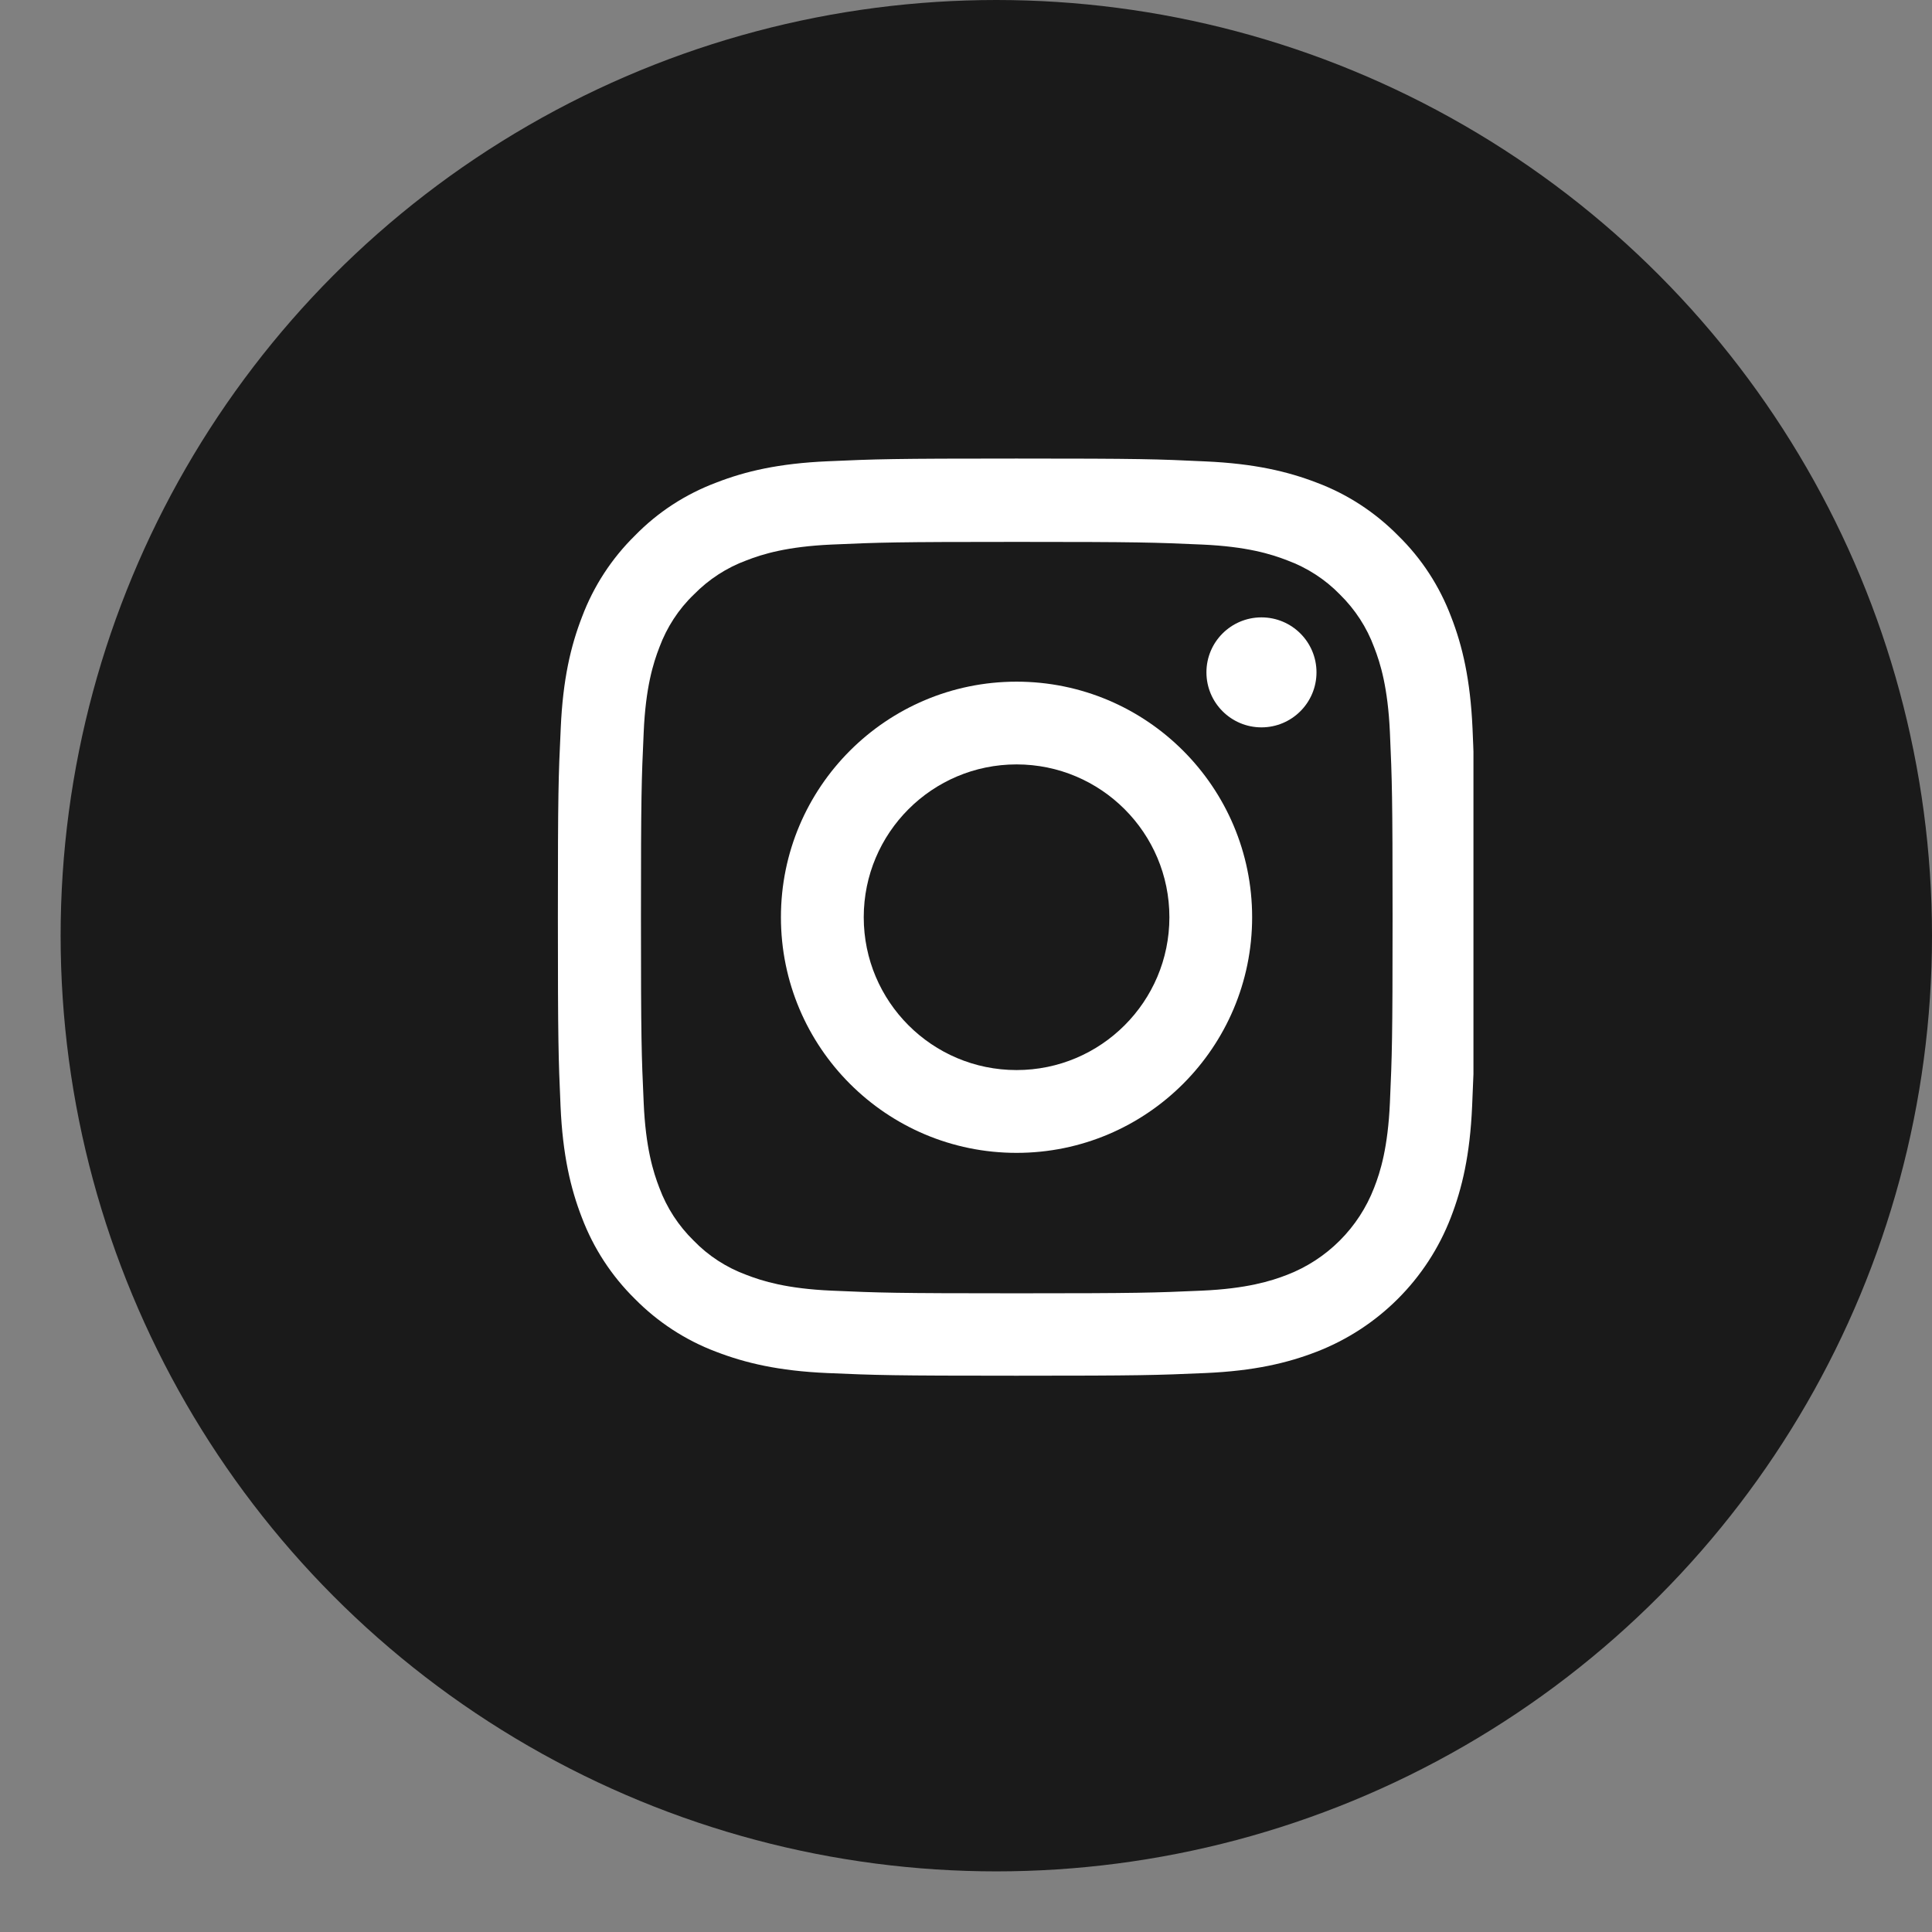
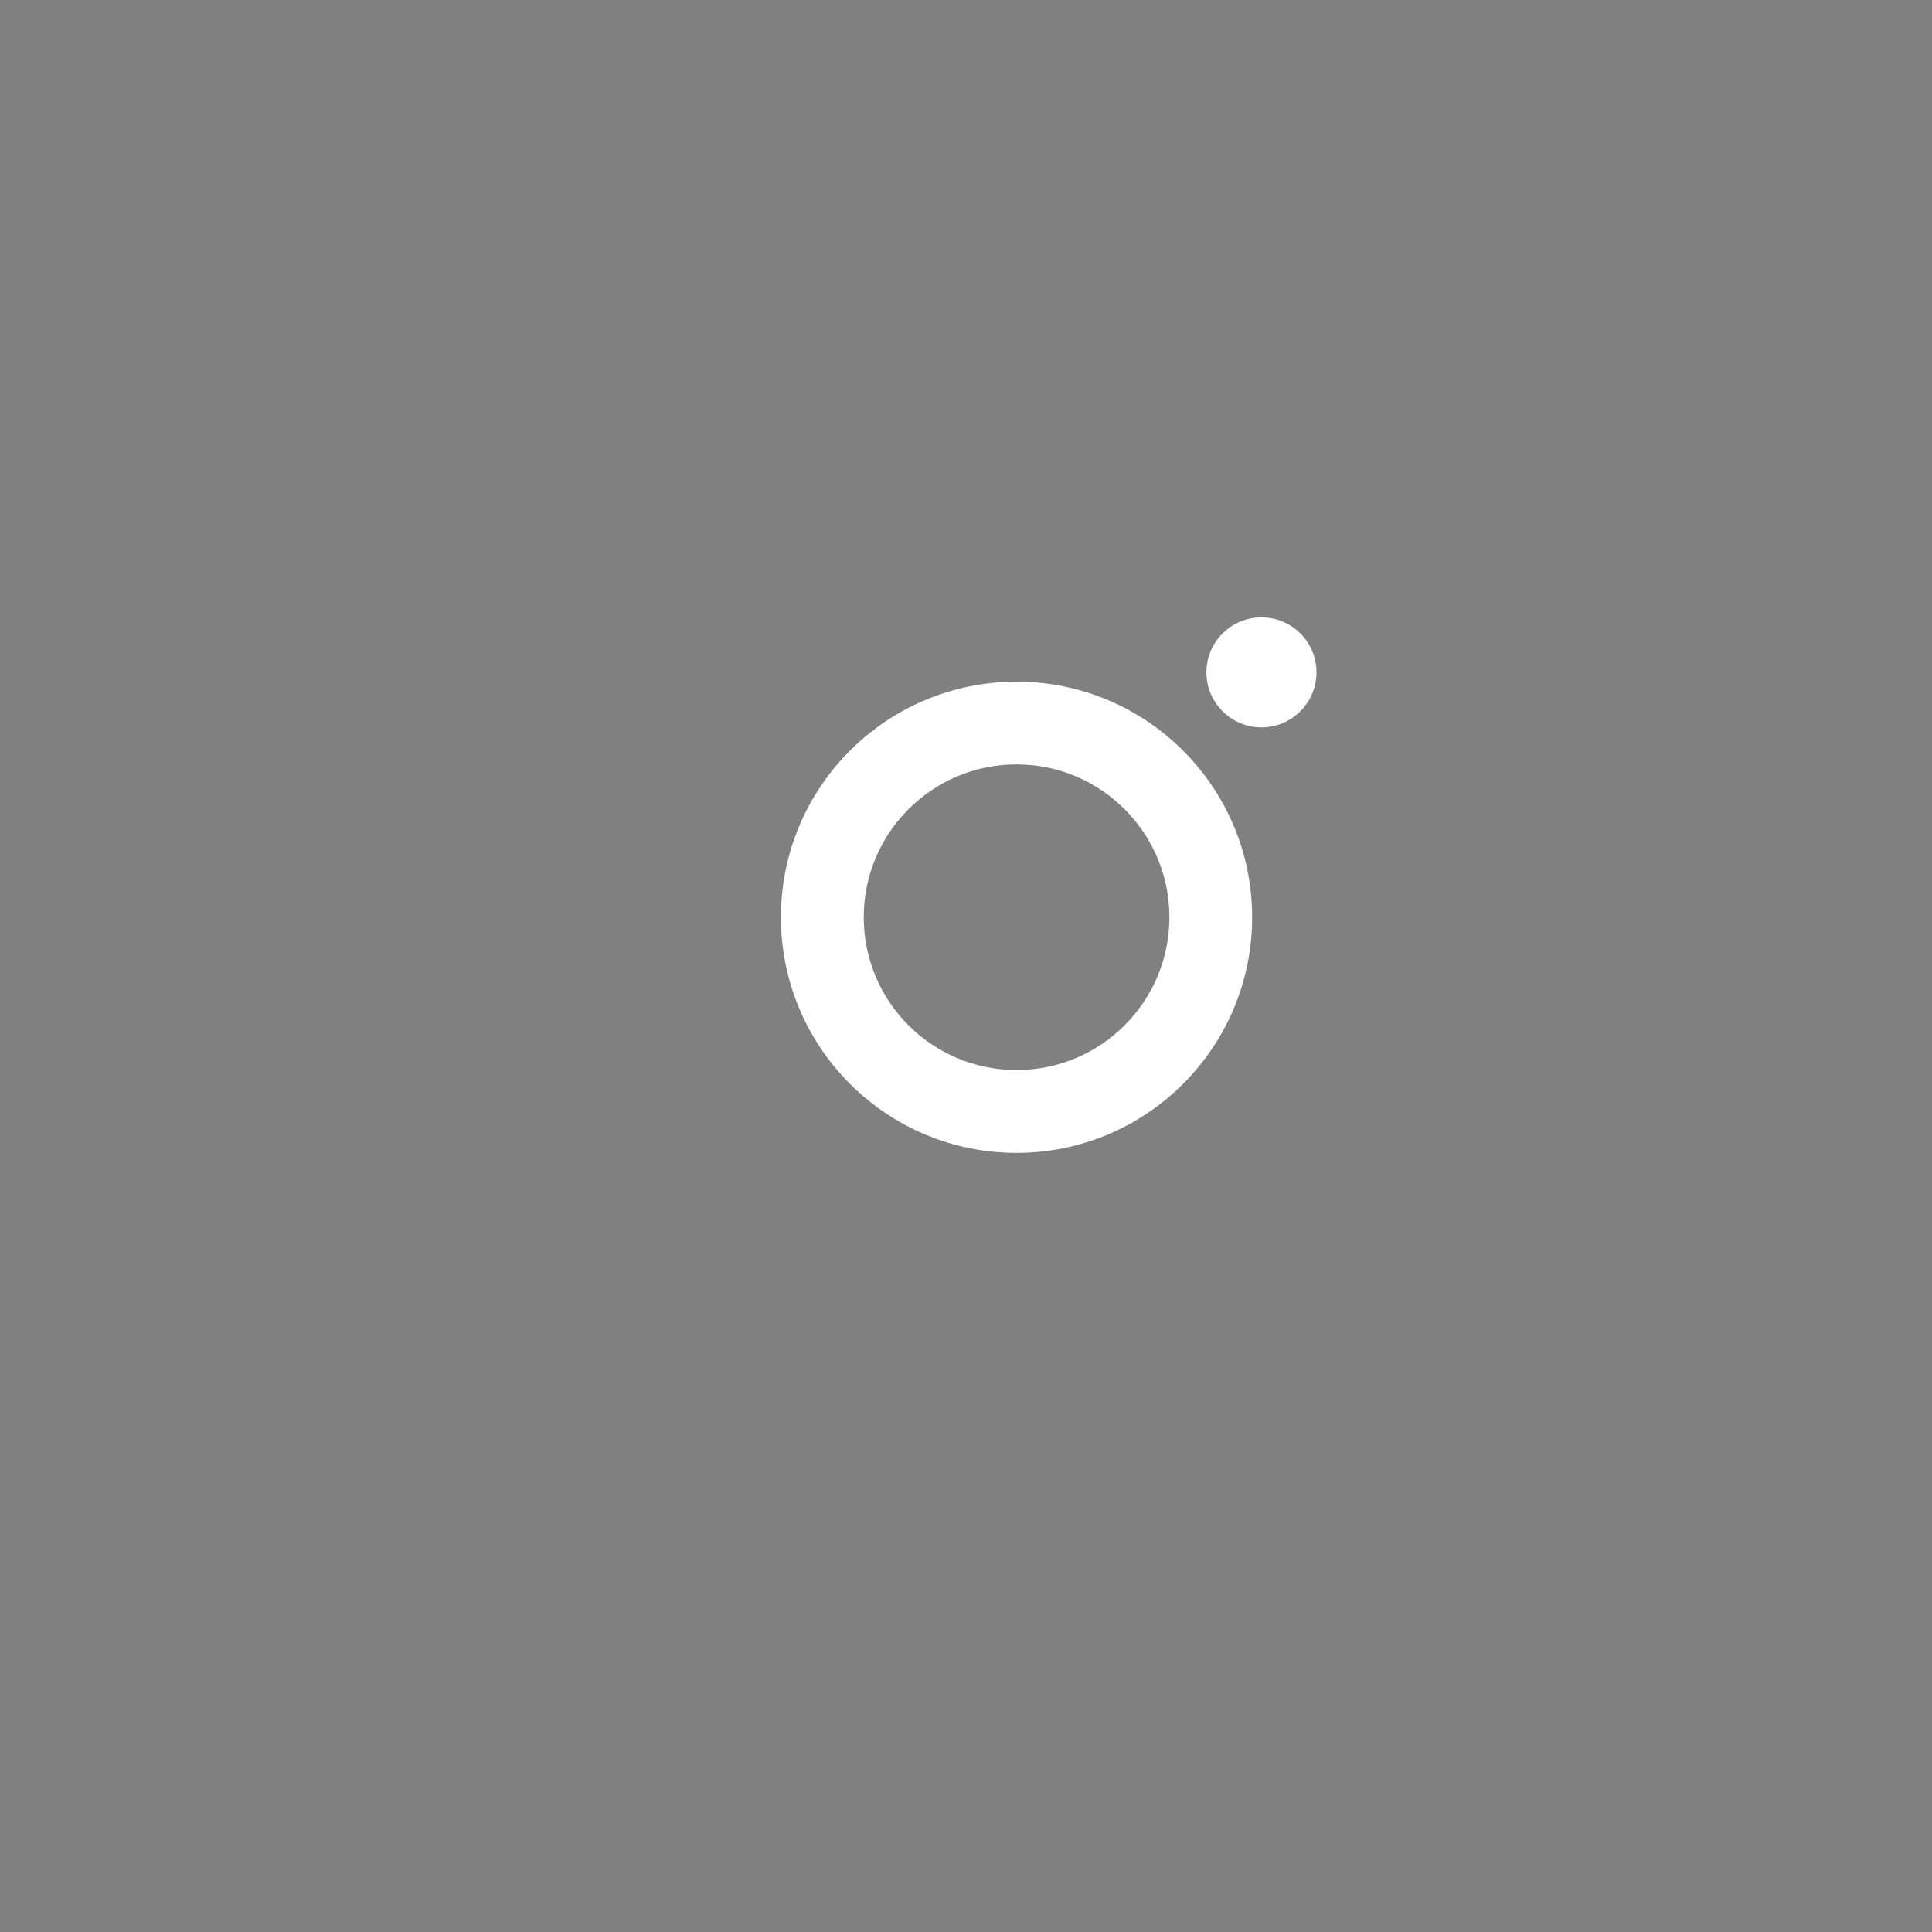
<svg xmlns="http://www.w3.org/2000/svg" width="29" height="29" viewBox="0 0 29 29" fill="none">
  <rect x="0" y="0" width="29" height="29" fill="#808080" stroke="none" />
-   <circle cx="14.955" cy="14.045" r="14.045" fill="#1A1A1A" />
  <g clip-path="url(#clip0_7752_345)">
-     <path d="M22.103 10.931C22.07 10.199 21.952 9.696 21.783 9.261C21.608 8.798 21.339 8.384 20.987 8.04C20.642 7.69 20.226 7.418 19.768 7.246C19.33 7.077 18.83 6.959 18.098 6.926C17.361 6.891 17.127 6.883 15.258 6.883C13.389 6.883 13.155 6.891 12.421 6.924C11.69 6.956 11.187 7.074 10.751 7.244C10.288 7.418 9.874 7.687 9.53 8.04C9.18 8.384 8.909 8.801 8.737 9.258C8.567 9.696 8.449 10.197 8.417 10.928C8.382 11.665 8.374 11.899 8.374 13.768C8.374 15.637 8.382 15.871 8.414 16.605C8.446 17.337 8.565 17.84 8.734 18.276C8.909 18.738 9.18 19.152 9.53 19.497C9.874 19.846 10.291 20.118 10.748 20.29C11.187 20.459 11.687 20.578 12.418 20.61C13.152 20.642 13.387 20.65 15.256 20.65C17.125 20.65 17.359 20.642 18.093 20.61C18.825 20.578 19.327 20.459 19.763 20.29C20.688 19.932 21.42 19.201 21.777 18.276C21.947 17.837 22.065 17.337 22.097 16.605C22.13 15.871 22.138 15.637 22.138 13.768C22.138 11.899 22.135 11.665 22.103 10.931ZM20.863 16.552C20.833 17.224 20.721 17.587 20.626 17.829C20.395 18.429 19.919 18.905 19.319 19.136C19.077 19.23 18.712 19.343 18.042 19.373C17.316 19.405 17.098 19.413 15.261 19.413C13.424 19.413 13.204 19.405 12.48 19.373C11.808 19.343 11.445 19.23 11.203 19.136C10.904 19.026 10.633 18.851 10.412 18.622C10.184 18.399 10.009 18.13 9.898 17.832C9.804 17.59 9.691 17.224 9.662 16.554C9.629 15.828 9.621 15.61 9.621 13.774C9.621 11.937 9.629 11.716 9.662 10.993C9.691 10.32 9.804 9.957 9.898 9.715C10.009 9.417 10.184 9.145 10.415 8.924C10.638 8.696 10.907 8.521 11.206 8.411C11.447 8.317 11.813 8.204 12.483 8.174C13.209 8.142 13.427 8.134 15.264 8.134C17.103 8.134 17.321 8.142 18.045 8.174C18.717 8.204 19.08 8.317 19.322 8.411C19.62 8.521 19.892 8.696 20.113 8.924C20.341 9.148 20.516 9.417 20.626 9.715C20.721 9.957 20.833 10.323 20.863 10.993C20.895 11.719 20.903 11.937 20.903 13.774C20.903 15.61 20.895 15.825 20.863 16.552Z" fill="white" />
    <path d="M15.259 10.232C13.306 10.232 11.722 11.816 11.722 13.768C11.722 15.721 13.306 17.305 15.259 17.305C17.211 17.305 18.795 15.721 18.795 13.768C18.795 11.816 17.211 10.232 15.259 10.232ZM15.259 16.062C13.992 16.062 12.965 15.035 12.965 13.768C12.965 12.502 13.992 11.474 15.259 11.474C16.525 11.474 17.553 12.502 17.553 13.768C17.553 15.035 16.525 16.062 15.259 16.062Z" fill="white" />
    <path d="M19.761 10.092C19.761 10.548 19.391 10.918 18.935 10.918C18.479 10.918 18.109 10.548 18.109 10.092C18.109 9.636 18.479 9.267 18.935 9.267C19.391 9.267 19.761 9.636 19.761 10.092Z" fill="white" />
  </g>
  <defs>
    <clipPath id="clip0_7752_345">
      <rect width="13.767" height="13.767" fill="white" transform="translate(8.35 6.883)" />
    </clipPath>
  </defs>
</svg>